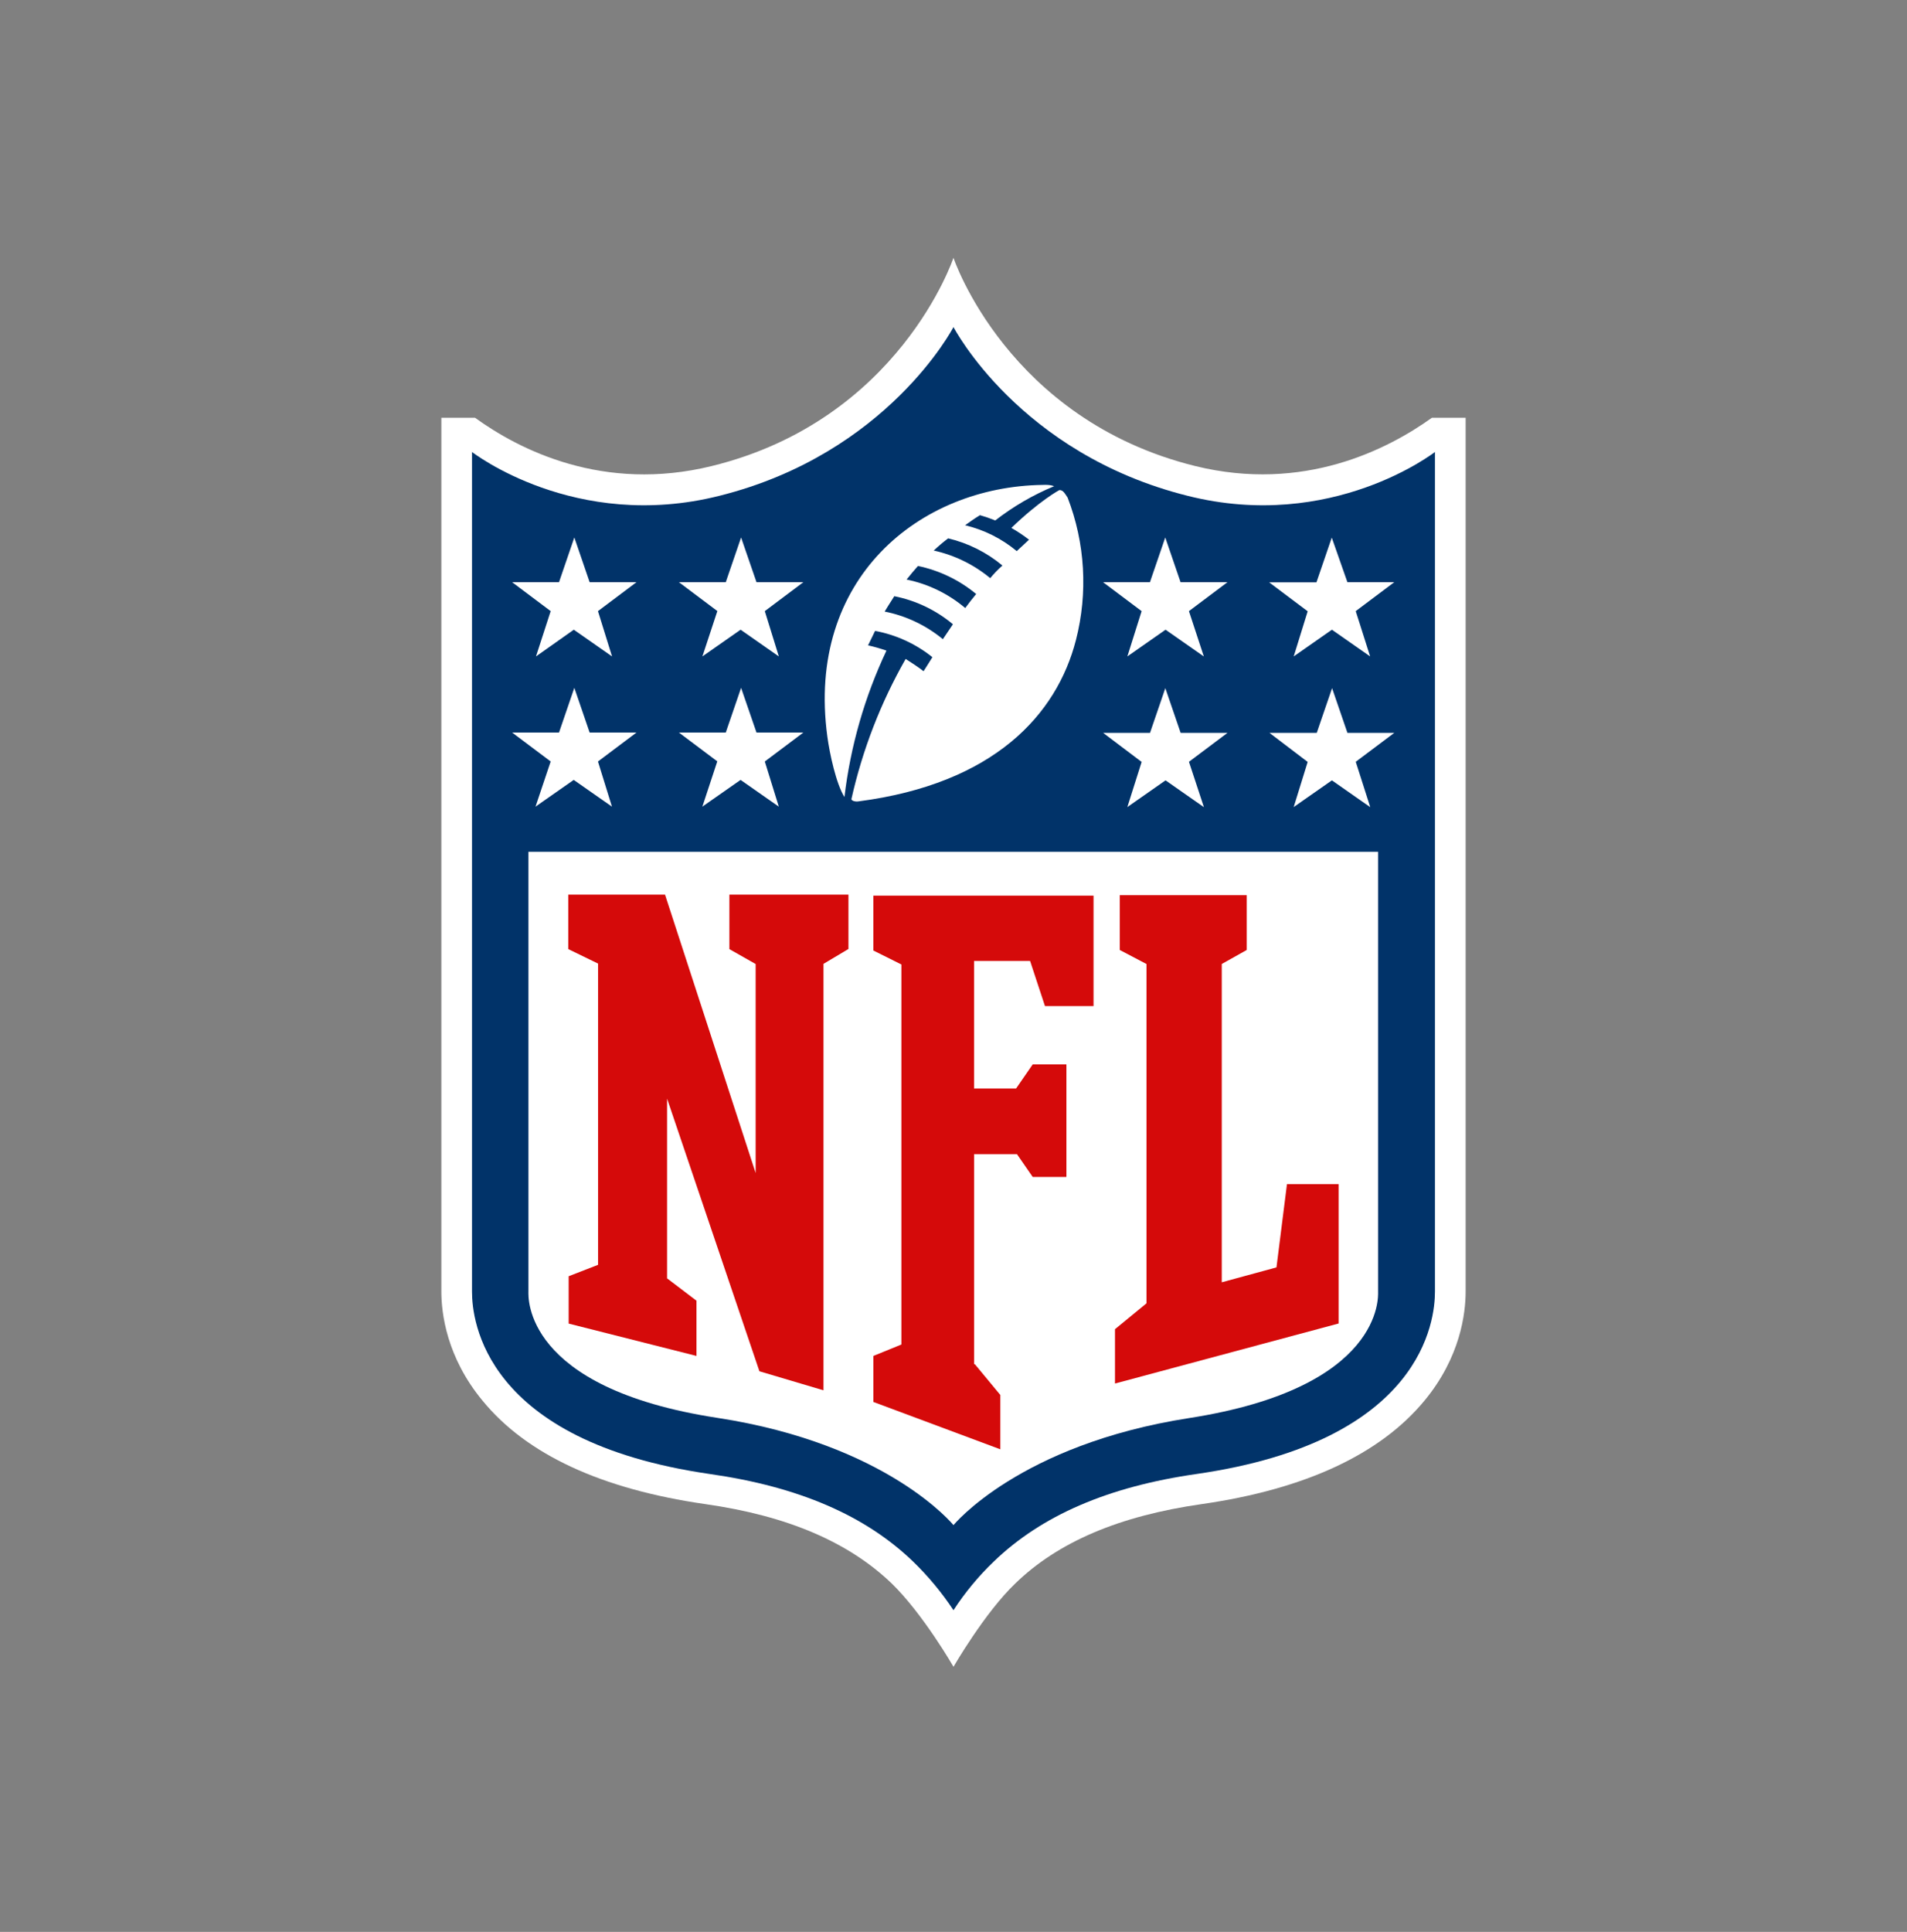
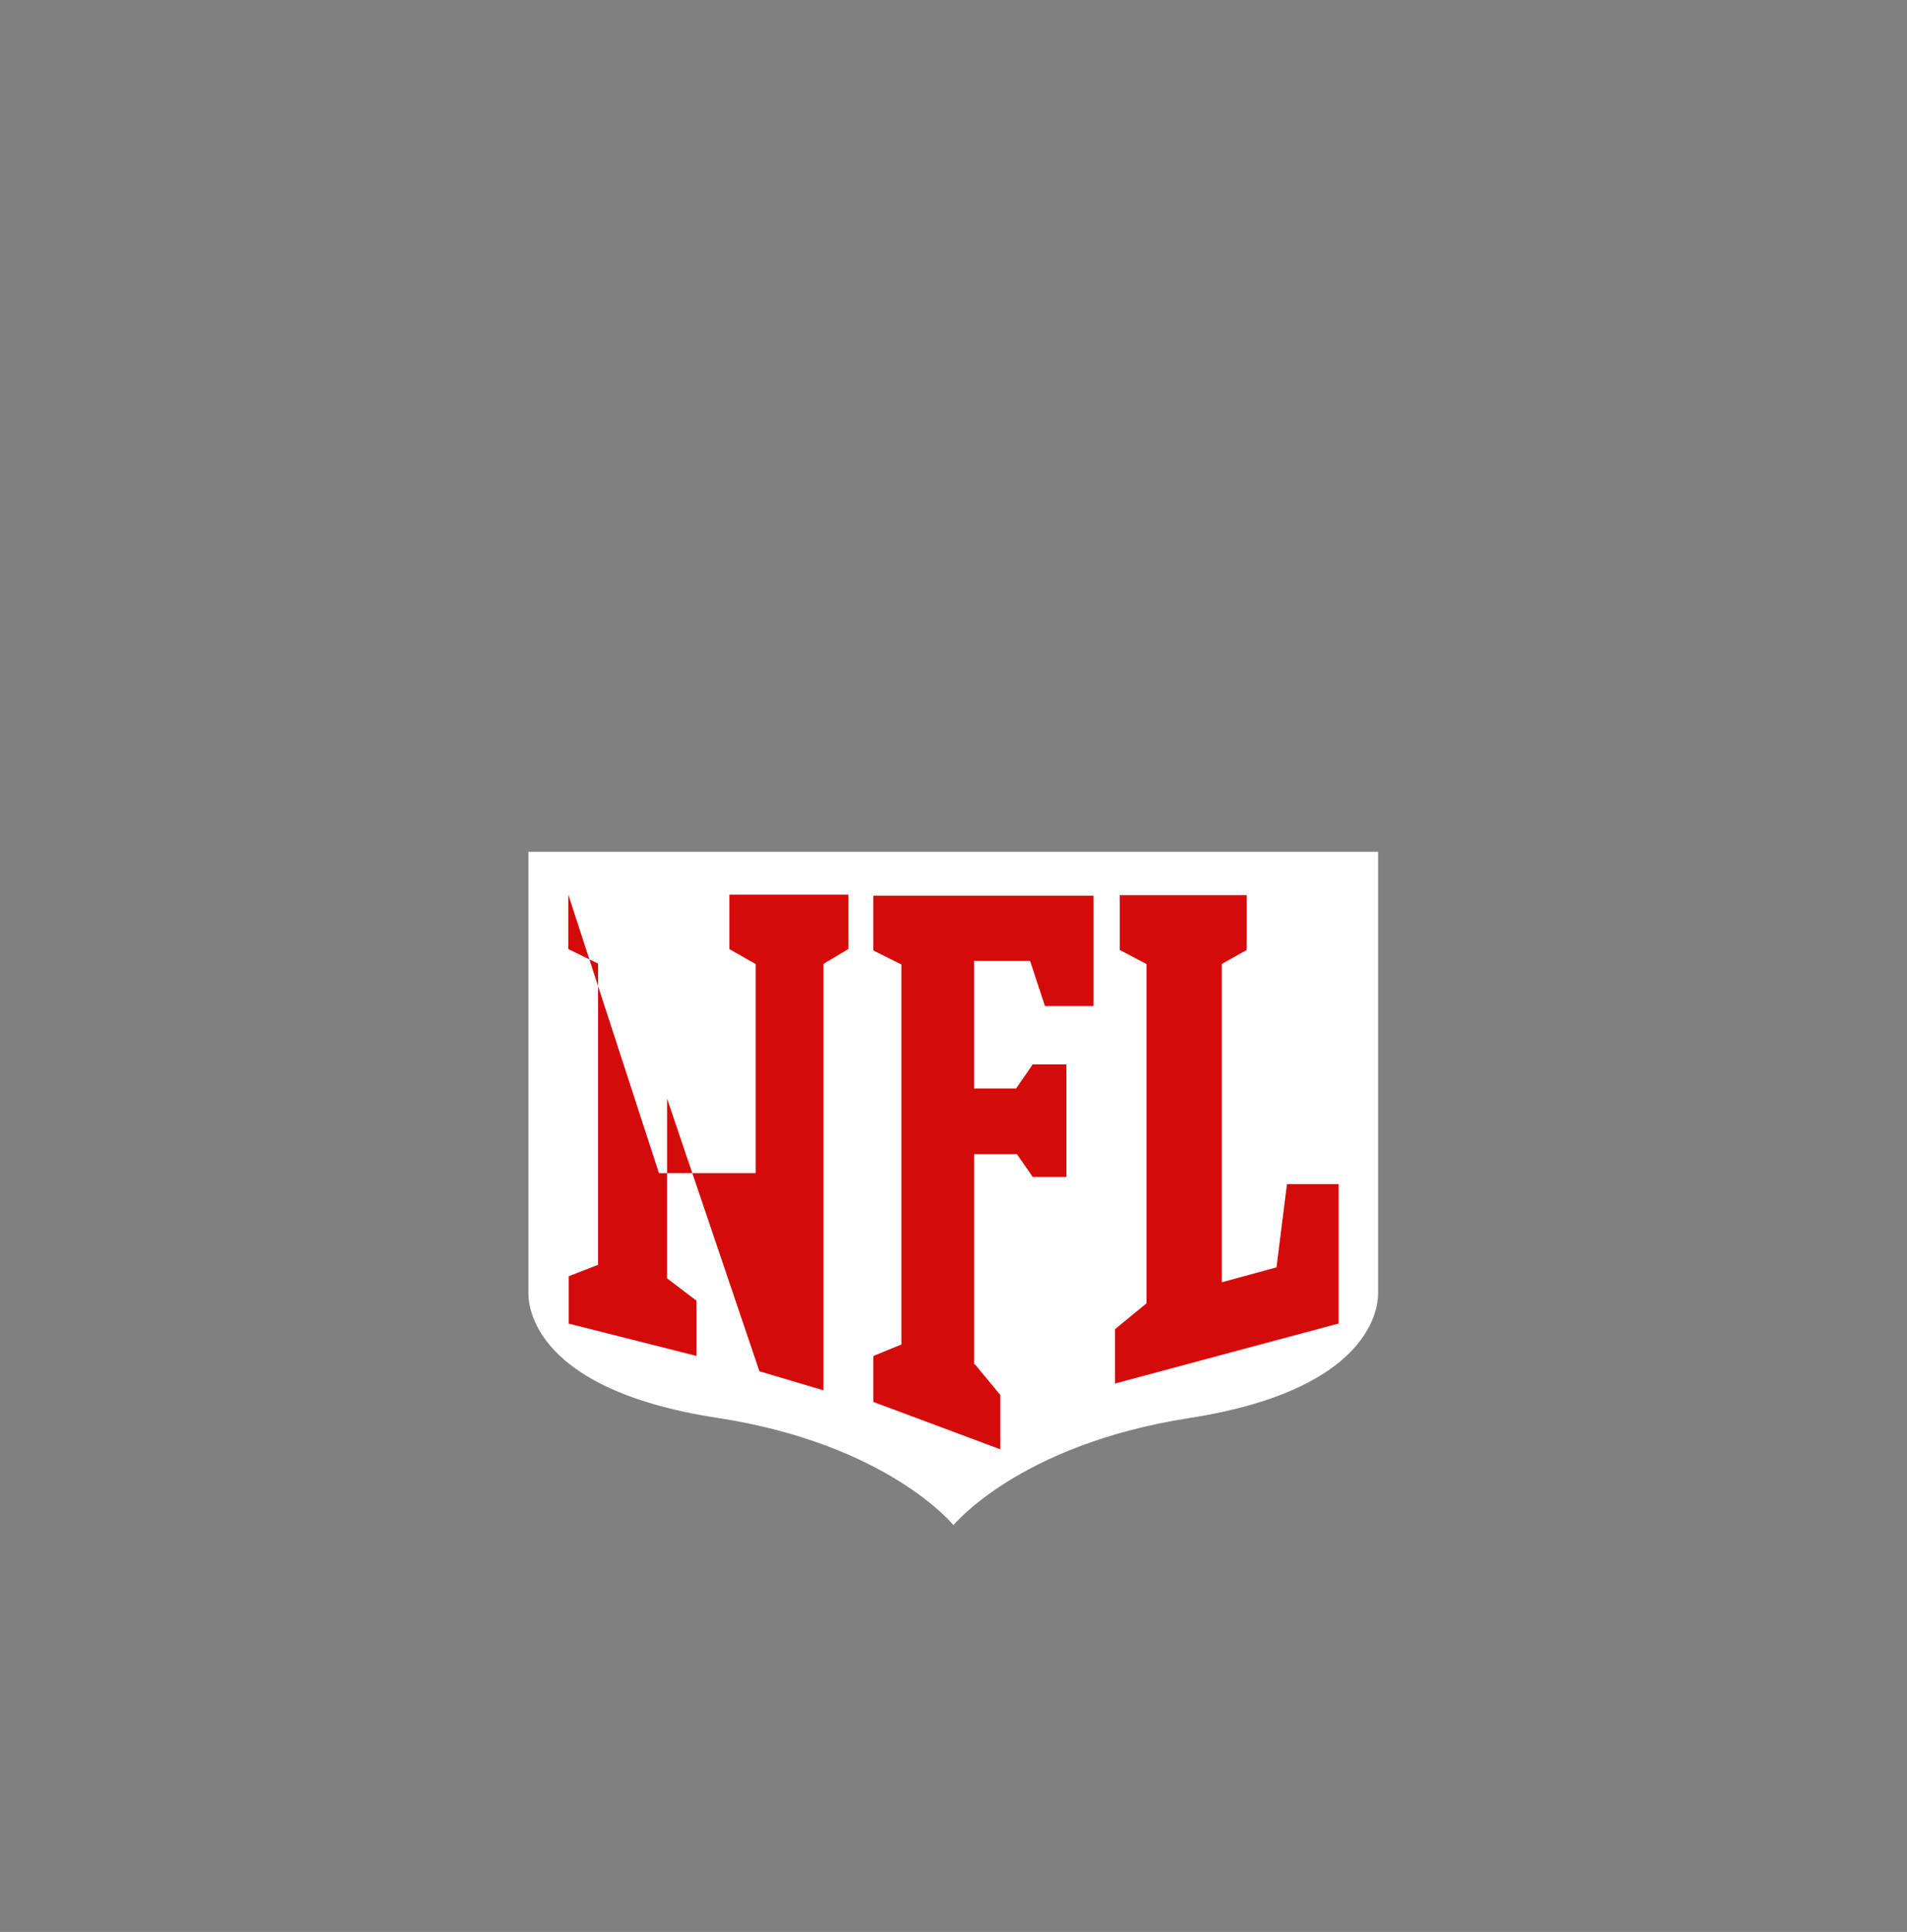
<svg xmlns="http://www.w3.org/2000/svg" id="Layer_133" data-name="Layer 133" viewBox="0 0 1045.76 1059.1">
  <rect x="0" y="0" width="1045.76" height="1059.1" fill="#808080" stroke="none" />
  <defs>
    <style>
      .cls-1 {
        fill: #fff;
      }

      .cls-2 {
        fill: #013369;
      }

      .cls-3 {
        fill: #d50a0a;
      }
    </style>
  </defs>
-   <path class="cls-1" d="M785.22,229.04c-24.18,17.3-70.32,41.1-129.85,26.44-102.99-25.49-132.51-114.16-132.51-114.16,0,0-29.52,88.91-132.49,114.16-59.52,14.65-105.62-8.9-129.85-26.44h-18.49v478.97c0,12.01,2.89,36.05,22.57,59.84,24.18,29.55,65.29,48.54,122.17,56.72,45.37,6.45,78.72,20.96,102.25,43.53,17.28,16.82,33.86,45.66,33.86,45.66,0,0,17.04-29.55,33.86-45.66,23.52-22.83,57.12-37.08,102.25-43.53,56.89-8.17,97.93-27.41,122.17-56.72,19.69-23.8,22.57-47.83,22.57-59.84V229.04h-18.51Z" />
-   <path class="cls-2" d="M786.9,247.78s-56.43,43.98-135.62,24.04c-92.41-23.07-128.41-92.52-128.41-92.52,0,0-36,69.45-128.41,92.52-79.21,19.94-135.62-24.04-135.62-24.04v460.32c0,15.62,6.45,81.95,130.33,99.96,48.96,6.96,85.45,22.83,111.61,48.06,8.3,8.05,15.71,16.97,22.09,26.62,6.31-9.71,13.72-18.67,22.09-26.68,26.17-25.23,62.65-41.09,111.61-48.06,123.85-18.02,130.33-84.35,130.33-99.96V247.78Z" />
  <path class="cls-1" d="M522.87,836.1s36-44.17,129.14-58.68c106.81-16.59,103.7-66.81,103.7-69.21v-241.25h-465.93v241.14c0,2.64-3.11,52.86,103.7,69.21,93.39,14.35,129.4,58.8,129.4,58.8Z" />
-   <path class="cls-3" d="M414.38,643.12v-114.63l-14.4-8.17v-29.87h65.29v29.79l-13.69,8.17v233.77l-35.13-10.43-50.64-149.48v98.54l16.12,12.25v30.28l-70.08-17.73v-25.96l16.12-6.26v-165.14l-16.32-7.93v-29.87h53.04l49.69,152.61-.02.06ZM534.63,747.92l13.93,16.82v29.79l-69.61-25.96v-25.23l15.36-6.26v-208.34l-15.38-7.66v-30.08h120.74v60.55h-26.63l-8.16-24.75h-30.73v69.94h23.04l9.13-13.22h18.48v61.7h-18.48l-8.64-12.49h-23.52v115.11h.48v.08ZM611.44,758.49v-29.81l17.28-14.19v-186l-14.64-7.69v-30.05h69.6v30.04l-13.69,7.69v174.49l30-8.17,5.76-45.66h28.31v76.42l-122.66,32.92.03.02Z" />
-   <path class="cls-1" d="M301.99,417.46l-21.12-15.86h25.68l8.4-24.52,8.4,24.52h25.68l-21.12,15.86,7.67,24.75-20.96-14.65-20.96,14.65,8.32-24.75ZM393.44,417.46l-21.12-15.86h25.68l8.4-24.52,8.45,24.52h25.68l-21.12,15.86,7.67,24.75-20.96-14.65-20.96,14.65,8.16-24.75h.11ZM301.99,335.03l-21.12-15.86h25.68l8.4-24.52,8.4,24.52h25.68l-21.12,15.86,7.72,24.83-20.96-14.65-20.75,14.65,8.06-24.83ZM393.44,335.03l-21.12-15.86h25.68l8.4-24.52,8.45,24.52h25.68l-21.12,15.86,7.69,24.83-20.96-14.65-20.96,14.65,8.16-24.75.1-.08ZM751.35,442.45l-20.96-14.65-20.96,14.65,7.67-24.75-20.94-15.93h25.92l8.4-24.52,8.42,24.52h25.68l-21.12,15.86,7.92,24.75-.03.06ZM660.13,442.45l-20.96-14.65-20.96,14.65,7.84-24.75-21.09-15.93h25.68l8.4-24.52,8.4,24.52h25.68l-21.12,15.86,8.16,24.75-.03.06ZM751.36,359.86l-20.96-14.65-20.96,14.65,7.67-24.75-21.12-15.86h25.92l8.4-24.52,8.58,24.44h25.68l-21.12,15.86,7.9,24.83ZM660.14,359.86l-20.96-14.65-20.96,14.65,7.82-24.83-21.12-15.86h25.68l8.4-24.52,8.4,24.52h25.71l-21.12,15.86,8.16,24.83h-.02ZM580.9,268.69c2.16-.24,3.35,2.4,4.56,4.08,9.62,24.93,11.21,52.23,4.56,78.11-10.56,41.09-45.14,78.82-119.3,88.45-1.61.24-3.6-.24-3.84-1.19,6.04-26.97,16.07-52.89,29.76-76.9,3.35,2.16,6.72,4.32,9.83,6.72,1.19-1.92,2.64-4.08,4.84-7.69-9.14-7.32-19.93-12.27-31.44-14.41,0,0-2.16,4.56-3.84,7.93,3.41.77,6.78,1.73,10.08,2.89-11.96,25.34-19.74,52.45-23.04,80.27-4.56-7.21-8.16-24.04-9.37-33.16-11.75-86.53,50.4-137.04,118.09-137.96,4.56-.24,6.24.73,6.24.73-11.54,4.77-22.39,11.08-32.24,18.75-2.75-1.11-5.55-2.07-8.4-2.89-2.64,1.61-5.51,3.61-8.16,5.53,10.41,2.47,20.1,7.32,28.33,14.17,2.16-1.92,4.32-4.08,6.72-6.26-3.07-2.37-6.3-4.53-9.67-6.45,15.53-14.99,26.28-20.72,26.28-20.72ZM517.06,350.4c1.61-2.4,3.6-5.29,5.51-8.17-9.26-7.75-20.32-13.04-32.16-15.38-1.92,2.89-5.27,8.42-5.27,8.42,11.73,2.33,22.69,7.54,31.92,15.14ZM529.31,333.34c1.92-2.64,3.84-5.05,6-7.69-9.22-7.66-20.18-12.94-31.92-15.38-2.16,2.4-4.32,5.05-6.24,7.45,11.86,2.42,22.93,7.79,32.16,15.62ZM543,316.99c2.05-2.5,4.3-4.83,6.72-6.96-8.64-7.2-18.82-12.29-29.76-14.9-2.76,2.08-5.4,4.31-7.9,6.69,11.38,2.51,22,7.7,30.97,15.14l-.03.03Z" />
+   <path class="cls-3" d="M414.38,643.12v-114.63l-14.4-8.17v-29.87h65.29v29.79l-13.69,8.17v233.77l-35.13-10.43-50.64-149.48v98.54l16.12,12.25v30.28l-70.08-17.73v-25.96l16.12-6.26v-165.14l-16.32-7.93v-29.87l49.69,152.61-.02.06ZM534.63,747.92l13.93,16.82v29.79l-69.61-25.96v-25.23l15.36-6.26v-208.34l-15.38-7.66v-30.08h120.74v60.55h-26.63l-8.16-24.75h-30.73v69.94h23.04l9.13-13.22h18.48v61.7h-18.48l-8.64-12.49h-23.52v115.11h.48v.08ZM611.44,758.49v-29.81l17.28-14.19v-186l-14.64-7.69v-30.05h69.6v30.04l-13.69,7.69v174.49l30-8.17,5.76-45.66h28.31v76.42l-122.66,32.92.03.02Z" />
</svg>